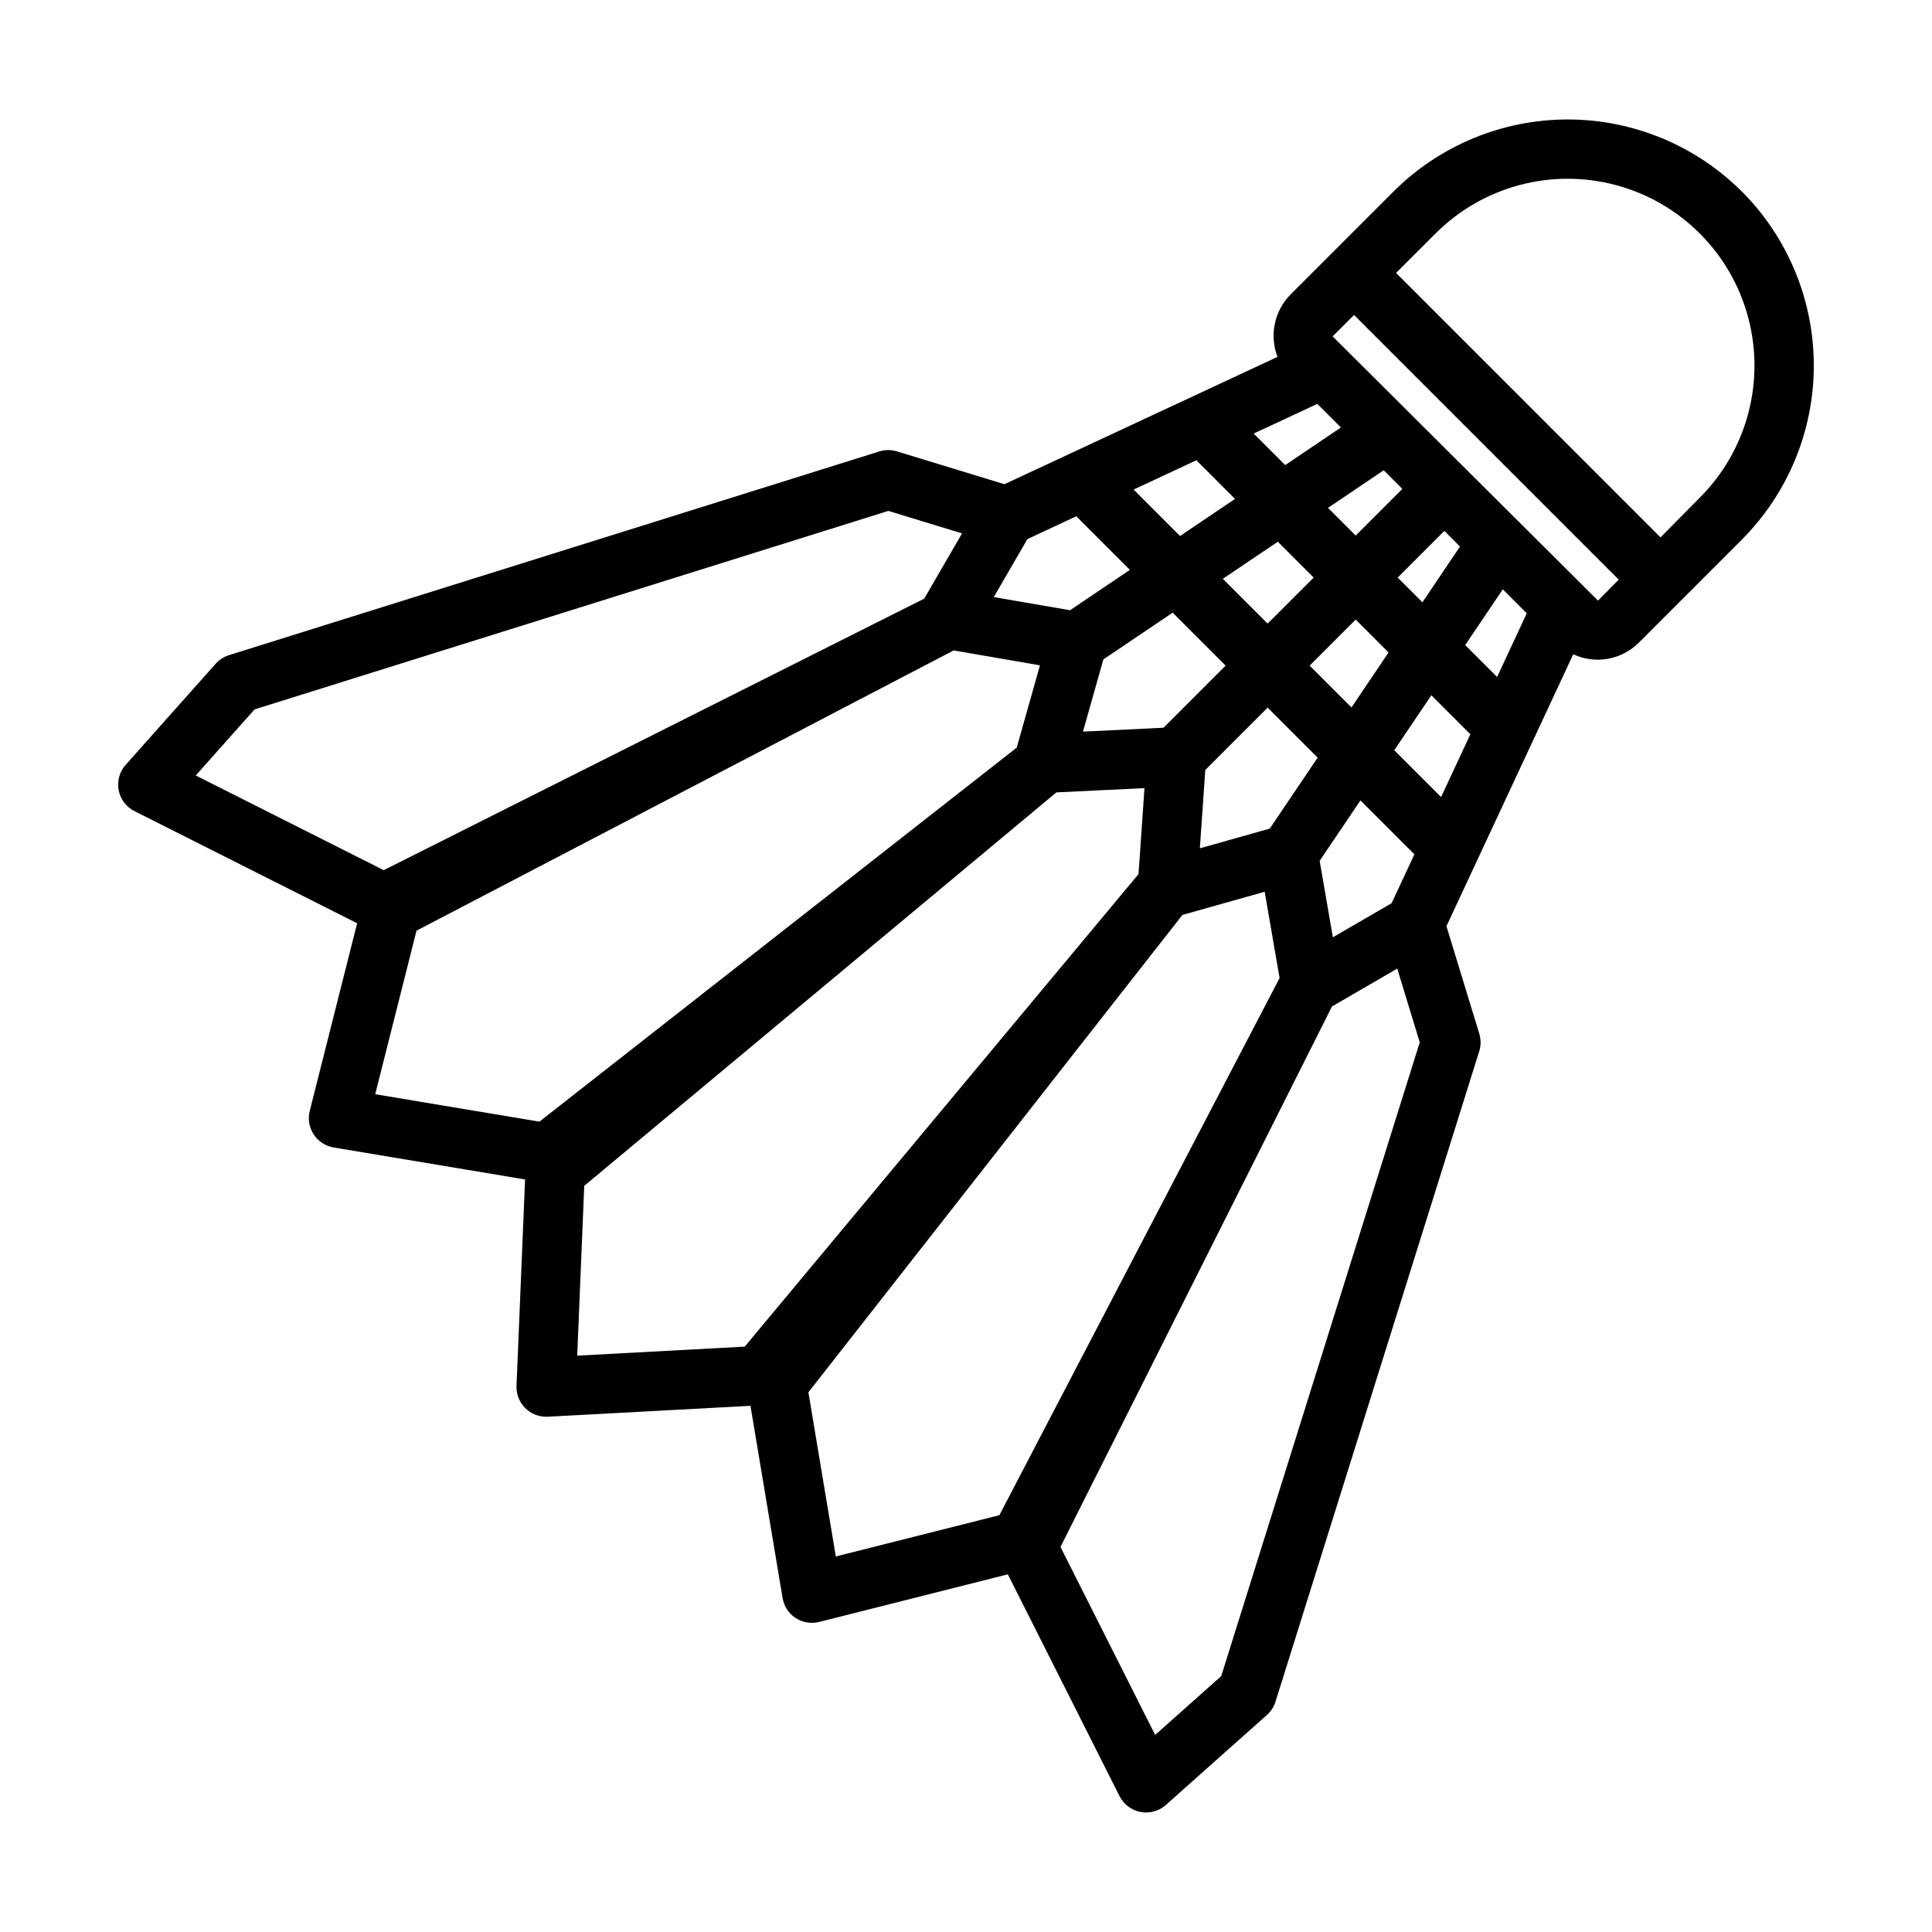
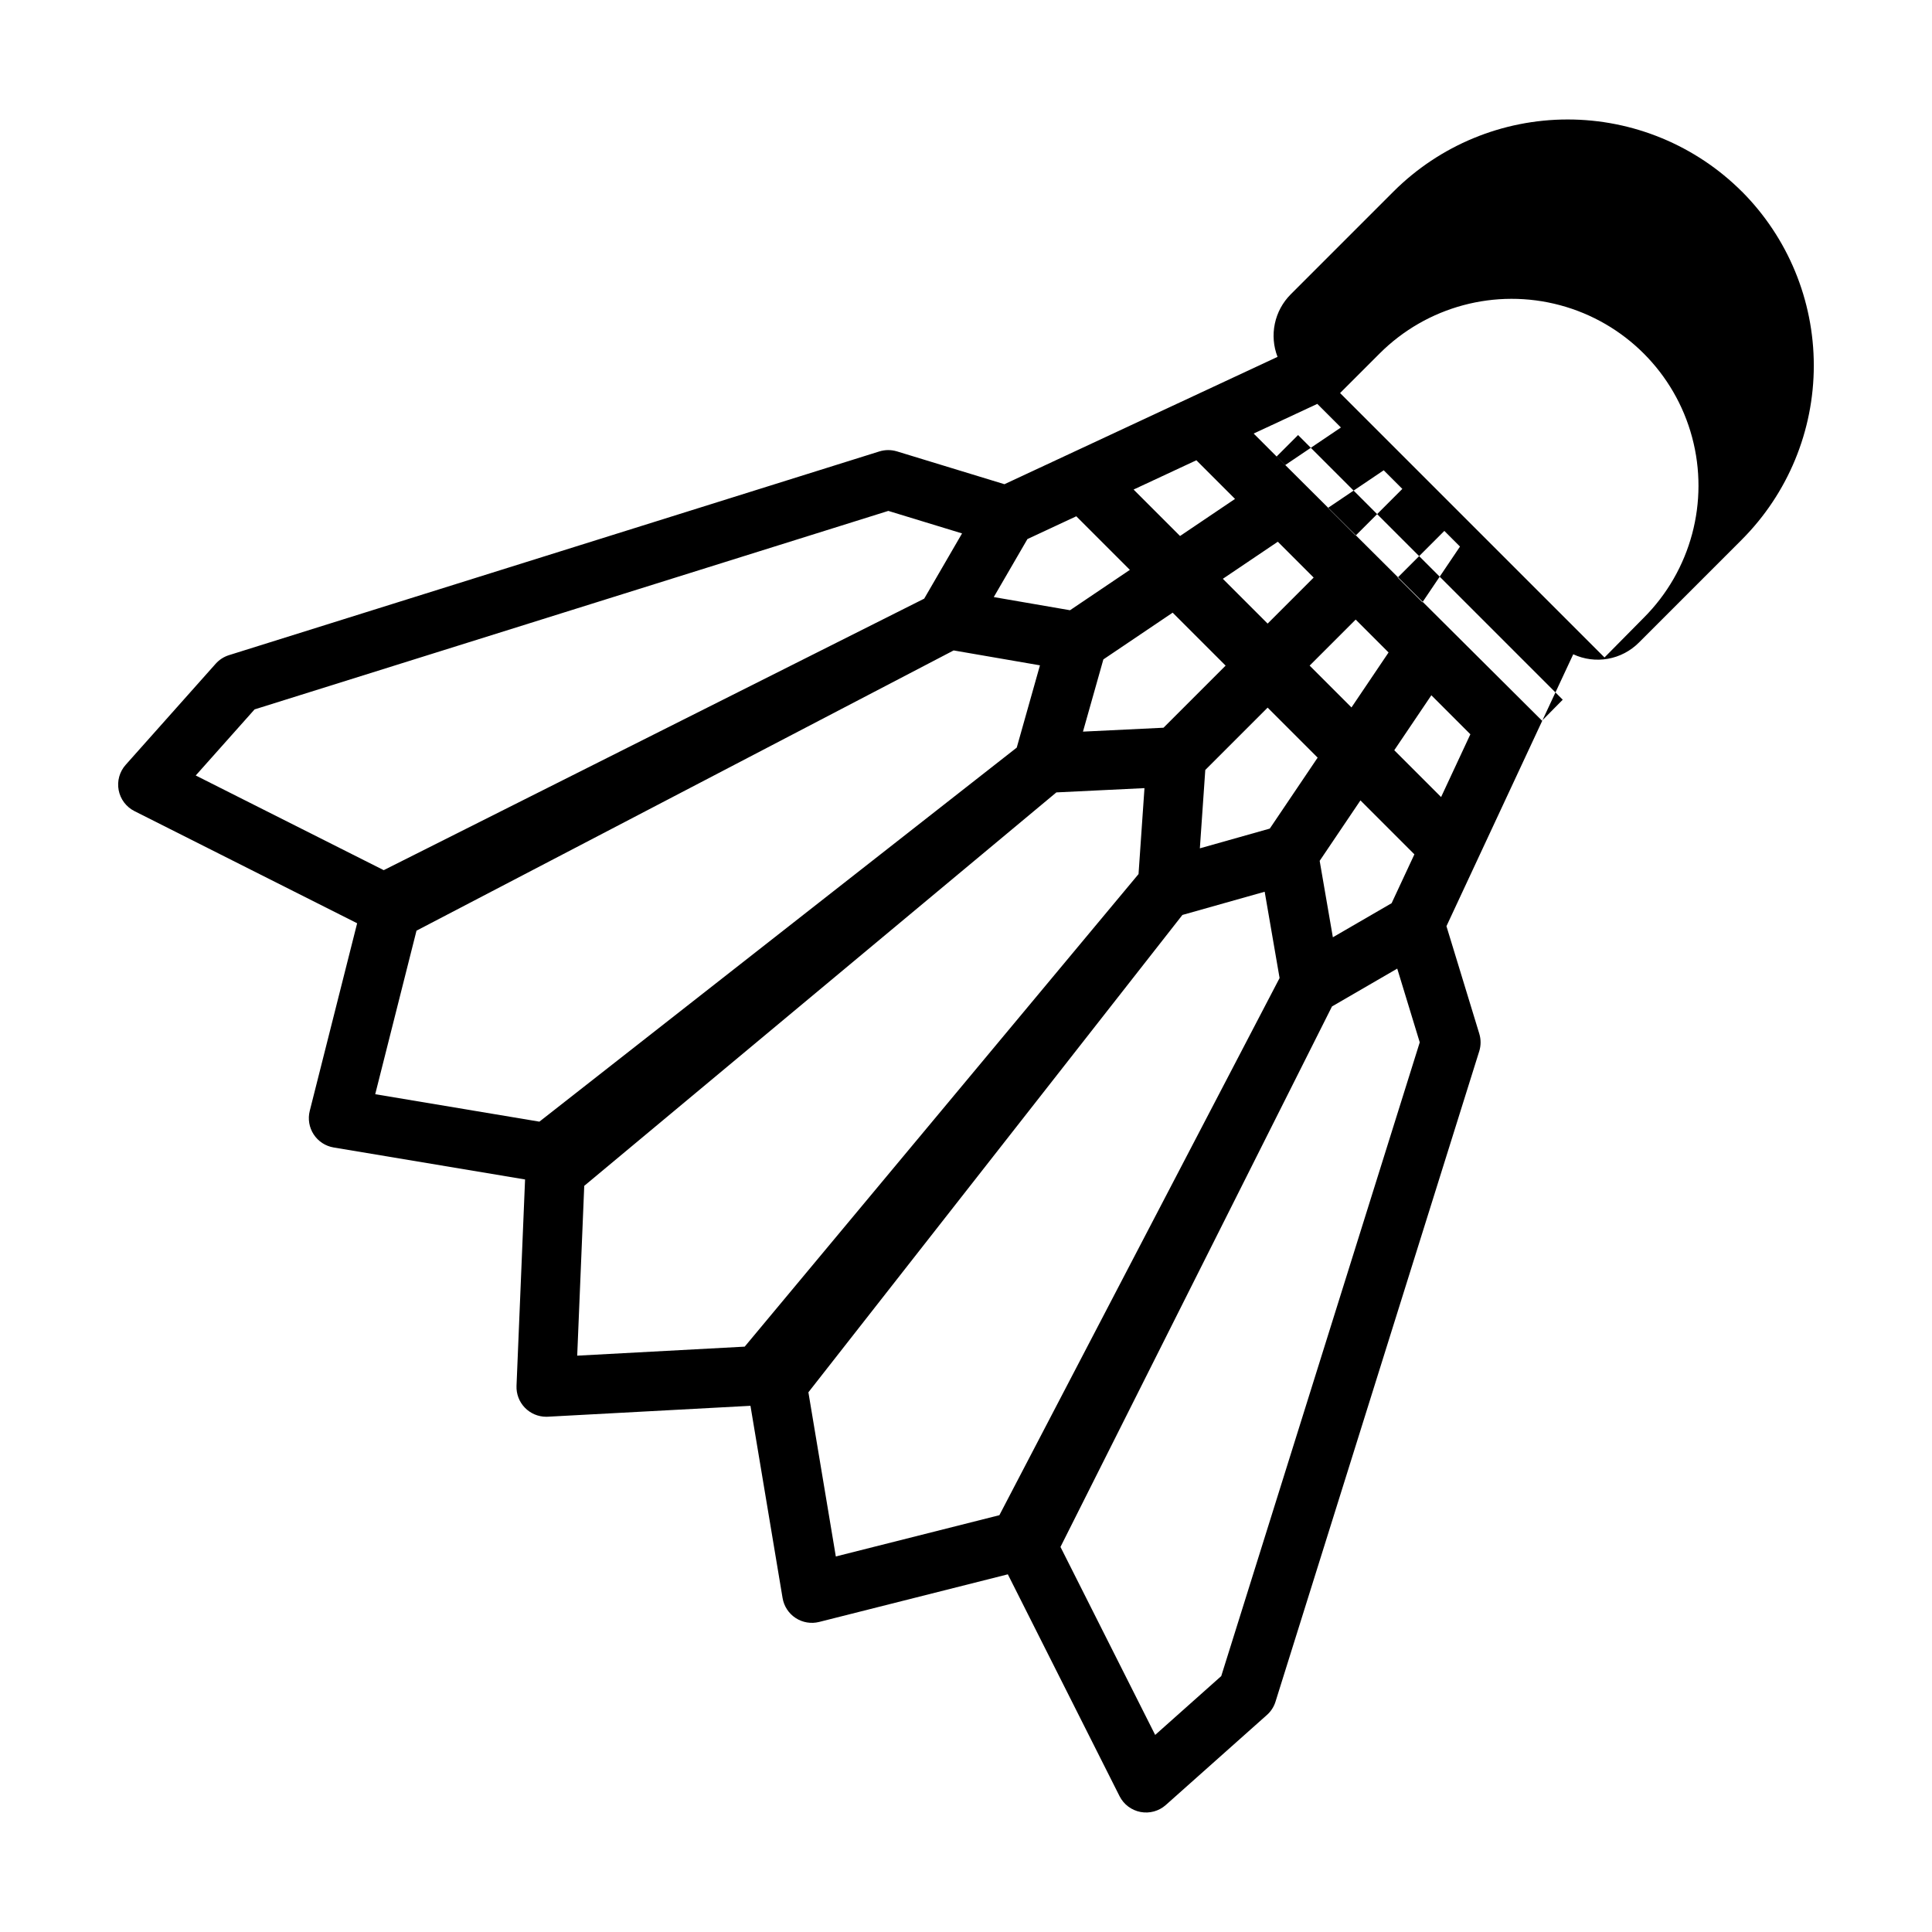
<svg xmlns="http://www.w3.org/2000/svg" fill="#000000" width="800px" height="800px" version="1.1" viewBox="144 144 512 512">
-   <path d="m605.59 194.74c-12.246-12.215-28.84-19.078-46.137-19.078-17.301 0-33.895 6.863-46.141 19.078l-27.273 27.277c-2.121 2.129-3.578 4.824-4.195 7.762-0.617 2.941-0.371 5.996 0.715 8.797l-72.371 33.746-28.508-8.707v0.004c-1.52-0.461-3.137-0.453-4.652 0.02l-172.34 53.984c-1.363 0.426-2.582 1.211-3.531 2.277l-23.855 26.793c-1.629 1.828-2.312 4.309-1.855 6.711 0.461 2.402 2.008 4.457 4.195 5.555l59.004 29.715-12.562 49.73c-0.535 2.133-0.156 4.394 1.047 6.234 1.203 1.84 3.121 3.094 5.289 3.457l50.727 8.477-2.266 54.688c-0.086 2.144 0.703 4.227 2.188 5.773s3.535 2.422 5.68 2.426c0.141 0 0.281-0.004 0.422-0.012l53.707-2.891 8.512 50.941c0.363 2.172 1.617 4.09 3.457 5.293 1.84 1.203 4.102 1.582 6.234 1.047l50.004-12.621 29.605 58.789c1.102 2.184 3.156 3.734 5.559 4.191 2.402 0.457 4.883-0.227 6.707-1.855l26.793-23.859c1.066-0.945 1.852-2.164 2.273-3.523l53.984-172.35h0.004c0.473-1.512 0.48-3.133 0.02-4.648l-8.707-28.508 33.602-72.059c2.867 1.332 6.074 1.75 9.188 1.195 3.113-0.555 5.981-2.055 8.211-4.297l27.273-27.273v-0.004c12.219-12.246 19.078-28.84 19.078-46.137 0-17.301-6.859-33.891-19.078-46.141zm-112.49 56.293 6.258 6.258-14.77 9.961-8.355-8.355zm10.168 34.898-7.336-7.336 14.766-9.965 4.934 4.934zm23.496-1.234 4.148 4.148-9.961 14.77-6.551-6.551zm-13.973 98.66-15.57 9.031-3.496-20.254 10.805-16.02 14.297 14.297zm-76.387-64.609 18.363-12.387 14.035 14.035-16.457 16.457-21.348 1.035zm31.66-21.359 14.57-9.828 9.5 9.5-12.199 12.199zm-4.652 50.66 16.523-16.523 13.254 13.254-12.684 18.805-18.531 5.231zm38.742-16.57-11.086-11.086 12.199-12.199 8.715 8.715zm-41.105-65.504 10.242 10.242-14.57 9.828-12.312-12.312zm-44.77 20.883 12.949-6.039 14.199 14.199-15.863 10.699-20.203-3.488zm-220.41 62.652 15.594-17.512 167.95-52.605 19.539 5.965-10.031 17.289-143.23 71.953zm91.074 91.738-43.508-7.273 10.941-43.34 142.35-74.266 22.871 3.949-6.152 21.805zm54.41 59.625-44.387 2.391 1.863-45 125.12-104.27 23.348-1.133-1.574 22.777zm67.492 44.668-43.344 10.938-7.269-43.508 99.117-126.5 21.805-6.152 3.949 22.871zm58.797 42.637-17.508 15.594-25.098-49.82 71.953-143.23 17.293-10.031 5.965 19.539zm58.262-232.95-12.41-12.41 9.828-14.566 10.34 10.34zm14.84-31.82-8.453-8.453 9.961-14.77 6.356 6.356zm-43.578-90.258 5.676-5.676 70.137 70.137-5.488 5.555zm97.289 42.738-10.406 10.527-70.074-70.074 10.469-10.469c12.504-12.508 30.734-17.391 47.82-12.812 17.082 4.578 30.43 17.922 35.004 35.008 4.578 17.082-0.305 35.312-12.812 47.82z" />
+   <path d="m605.59 194.74c-12.246-12.215-28.84-19.078-46.137-19.078-17.301 0-33.895 6.863-46.141 19.078l-27.273 27.277c-2.121 2.129-3.578 4.824-4.195 7.762-0.617 2.941-0.371 5.996 0.715 8.797l-72.371 33.746-28.508-8.707v0.004c-1.52-0.461-3.137-0.453-4.652 0.02l-172.34 53.984c-1.363 0.426-2.582 1.211-3.531 2.277l-23.855 26.793c-1.629 1.828-2.312 4.309-1.855 6.711 0.461 2.402 2.008 4.457 4.195 5.555l59.004 29.715-12.562 49.73c-0.535 2.133-0.156 4.394 1.047 6.234 1.203 1.84 3.121 3.094 5.289 3.457l50.727 8.477-2.266 54.688c-0.086 2.144 0.703 4.227 2.188 5.773s3.535 2.422 5.68 2.426c0.141 0 0.281-0.004 0.422-0.012l53.707-2.891 8.512 50.941c0.363 2.172 1.617 4.09 3.457 5.293 1.84 1.203 4.102 1.582 6.234 1.047l50.004-12.621 29.605 58.789c1.102 2.184 3.156 3.734 5.559 4.191 2.402 0.457 4.883-0.227 6.707-1.855l26.793-23.859c1.066-0.945 1.852-2.164 2.273-3.523l53.984-172.35h0.004c0.473-1.512 0.48-3.133 0.02-4.648l-8.707-28.508 33.602-72.059c2.867 1.332 6.074 1.75 9.188 1.195 3.113-0.555 5.981-2.055 8.211-4.297l27.273-27.273v-0.004c12.219-12.246 19.078-28.84 19.078-46.137 0-17.301-6.859-33.891-19.078-46.141zm-112.49 56.293 6.258 6.258-14.77 9.961-8.355-8.355zm10.168 34.898-7.336-7.336 14.766-9.965 4.934 4.934zm23.496-1.234 4.148 4.148-9.961 14.77-6.551-6.551zm-13.973 98.66-15.57 9.031-3.496-20.254 10.805-16.02 14.297 14.297zm-76.387-64.609 18.363-12.387 14.035 14.035-16.457 16.457-21.348 1.035zm31.66-21.359 14.57-9.828 9.5 9.5-12.199 12.199zm-4.652 50.66 16.523-16.523 13.254 13.254-12.684 18.805-18.531 5.231zm38.742-16.57-11.086-11.086 12.199-12.199 8.715 8.715zm-41.105-65.504 10.242 10.242-14.57 9.828-12.312-12.312zm-44.77 20.883 12.949-6.039 14.199 14.199-15.863 10.699-20.203-3.488zm-220.41 62.652 15.594-17.512 167.95-52.605 19.539 5.965-10.031 17.289-143.23 71.953zm91.074 91.738-43.508-7.273 10.941-43.34 142.35-74.266 22.871 3.949-6.152 21.805zm54.41 59.625-44.387 2.391 1.863-45 125.12-104.27 23.348-1.133-1.574 22.777zm67.492 44.668-43.344 10.938-7.269-43.508 99.117-126.5 21.805-6.152 3.949 22.871zm58.797 42.637-17.508 15.594-25.098-49.82 71.953-143.23 17.293-10.031 5.965 19.539zm58.262-232.95-12.41-12.41 9.828-14.566 10.34 10.34zzm-43.578-90.258 5.676-5.676 70.137 70.137-5.488 5.555zm97.289 42.738-10.406 10.527-70.074-70.074 10.469-10.469c12.504-12.508 30.734-17.391 47.82-12.812 17.082 4.578 30.43 17.922 35.004 35.008 4.578 17.082-0.305 35.312-12.812 47.82z" />
</svg>